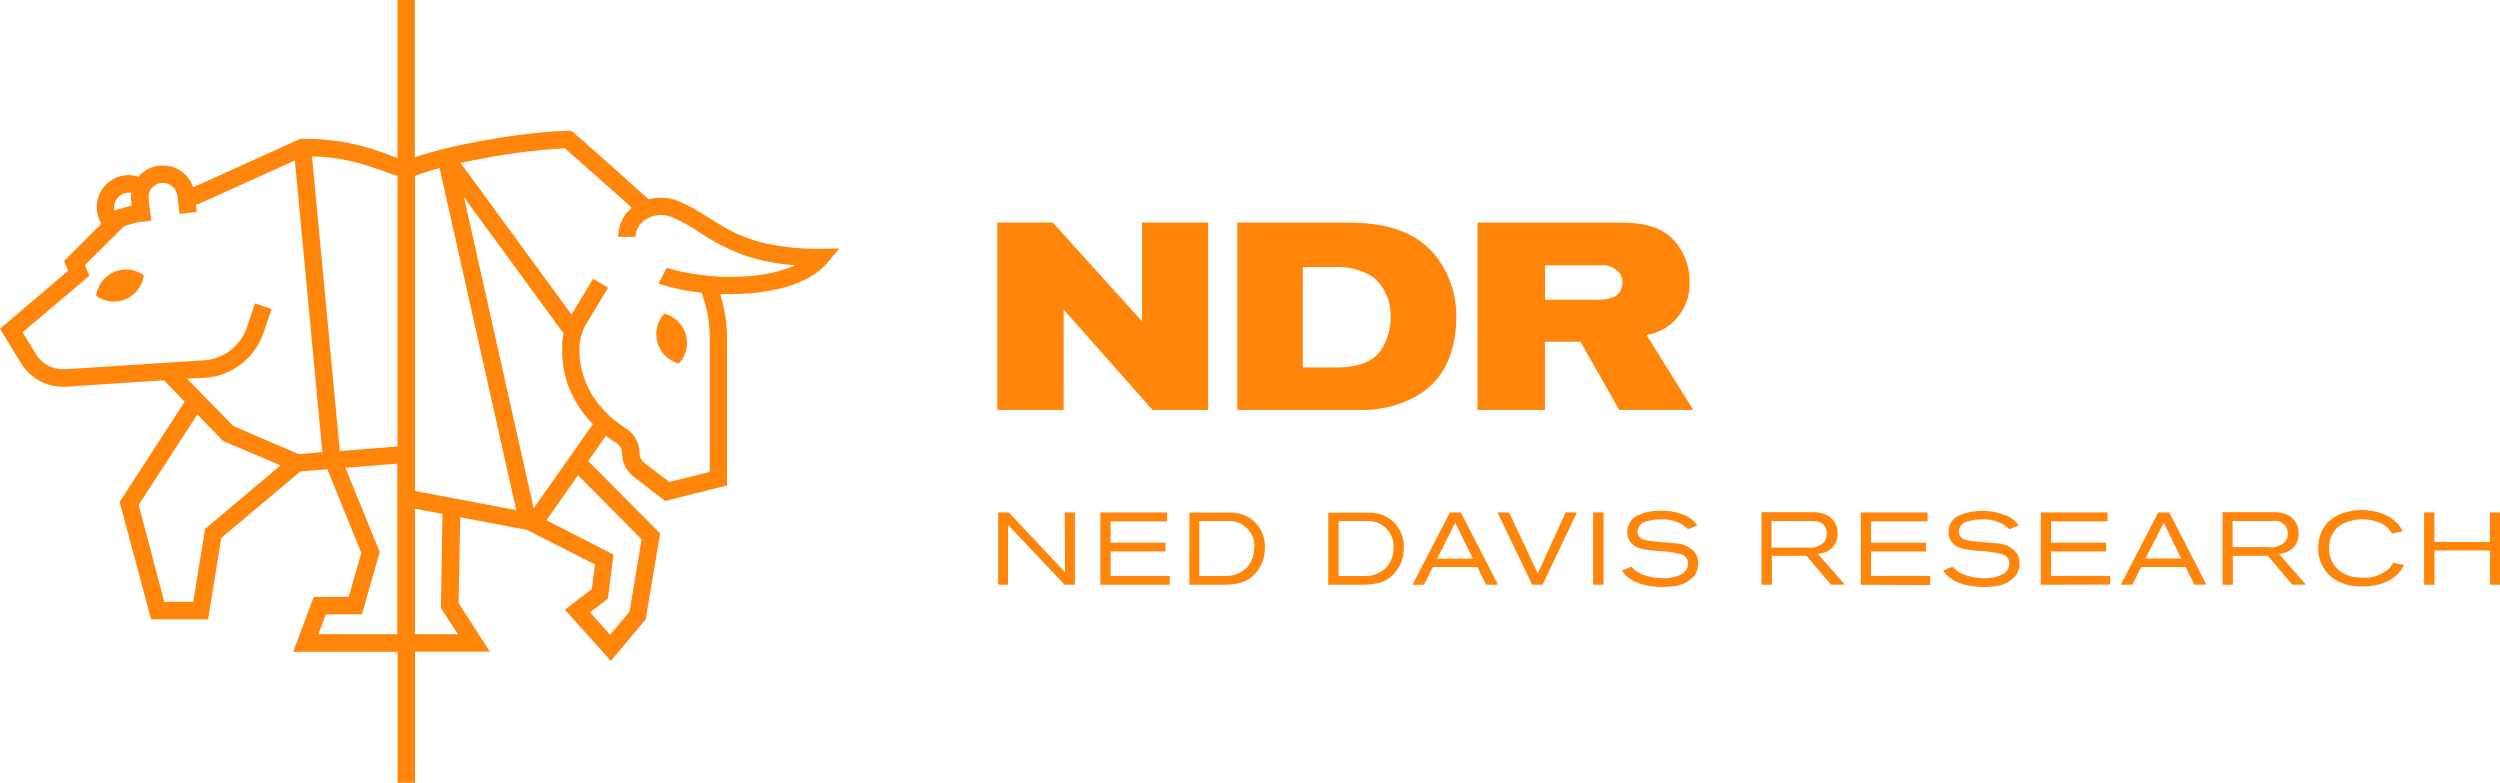
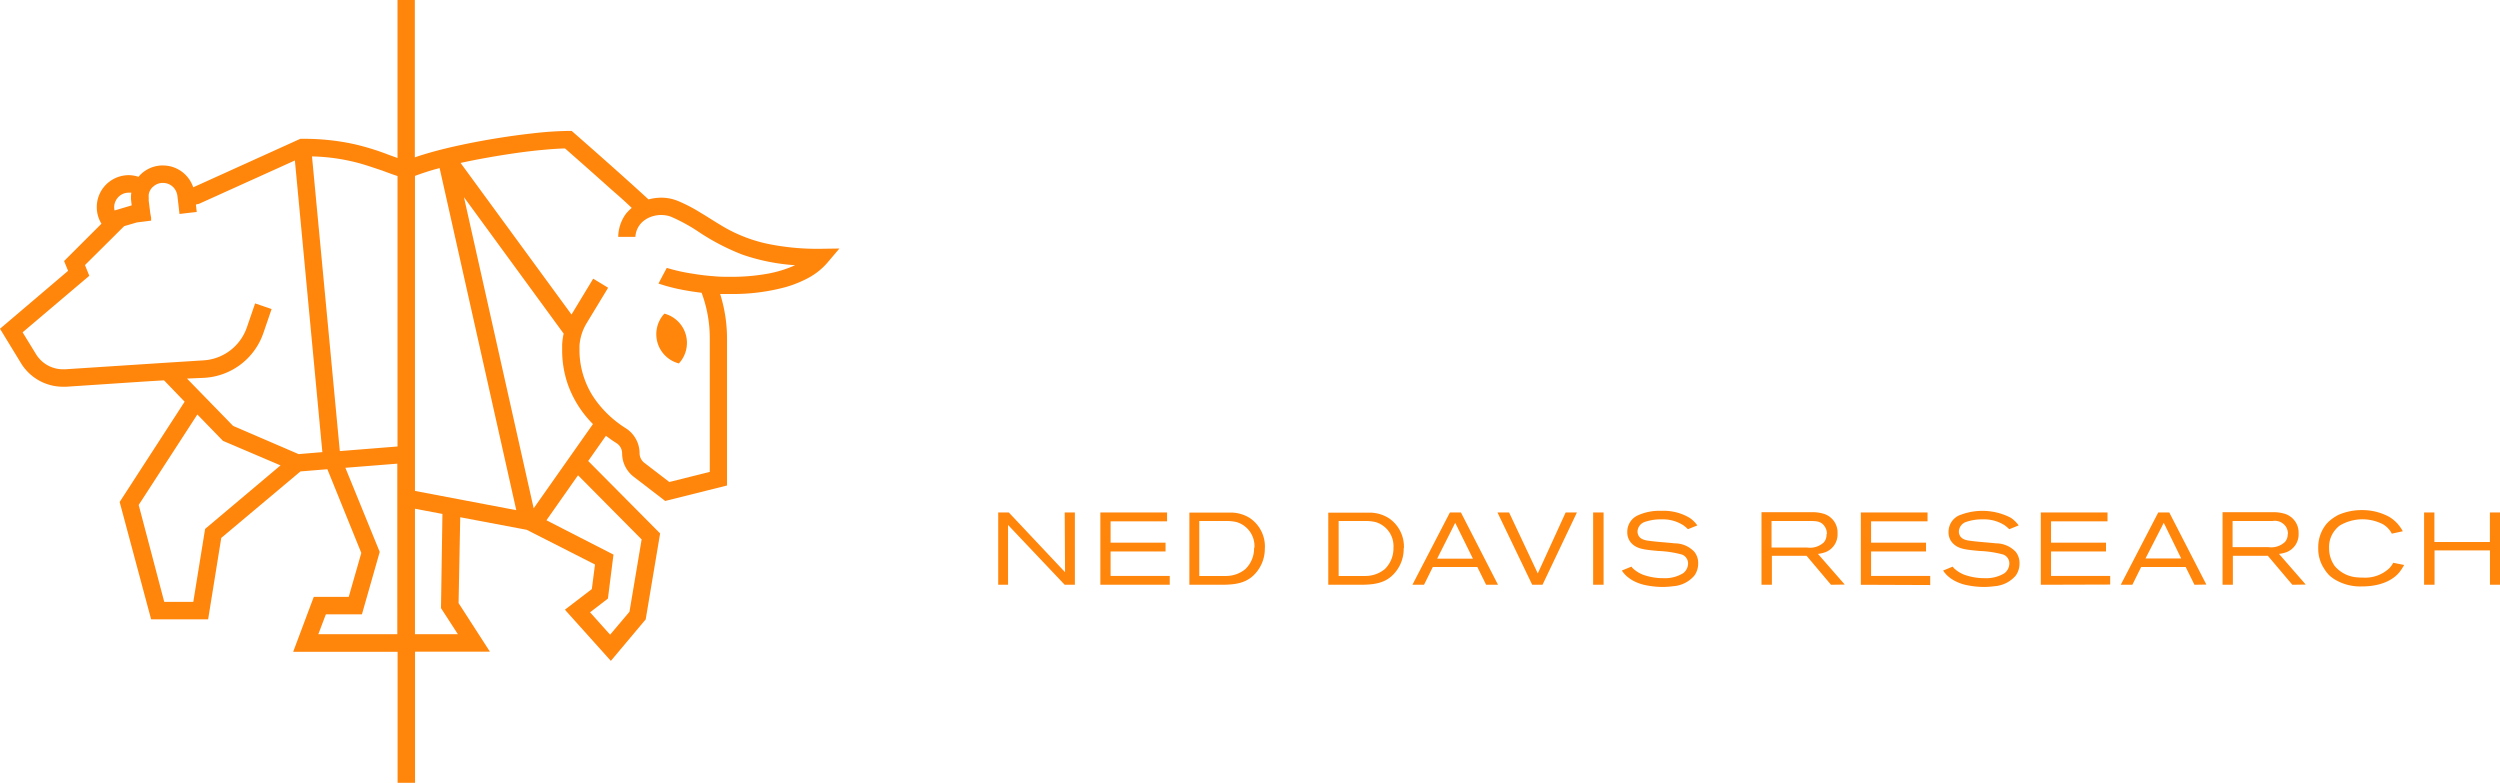
<svg xmlns="http://www.w3.org/2000/svg" id="Layer_1" data-name="Layer 1" viewBox="0 0 363.95 113.94">
  <defs>
    <style>.cls-1{fill:#ff850b;}</style>
  </defs>
  <title>ndr-logo-combo-B</title>
-   <path class="cls-1" d="M16.58,39.62A4.38,4.38,0,0,0,14,43.07a4.4,4.4,0,0,0,6.94-3A4.38,4.38,0,0,0,16.58,39.62Z" />
  <path class="cls-1" d="M96.72,45.66a4.4,4.4,0,0,0,2.11,7.25,4.4,4.4,0,0,0-2.11-7.25Z" />
  <path class="cls-1" d="M119.47,36.22a36,36,0,0,1-7.75-.73,21.82,21.82,0,0,1-7-2.84c-.95-.57-1.86-1.17-2.84-1.75a22.79,22.79,0,0,0-3.2-1.65,6.35,6.35,0,0,0-2.44-.47,7.14,7.14,0,0,0-1.83.25c-4.85-4.45-10.82-9.65-10.82-9.65l-.36-.32h-.48a50,50,0,0,0-5.25.36c-3.09.34-6.72.91-10.12,1.63-1.7.36-3.34.75-4.83,1.18-.76.22-1.49.44-2.16.68V0H57.87V23l-1.33-.48a35.92,35.92,0,0,0-5.14-1.57A33.94,33.94,0,0,0,44,20.21h-.28L28.13,27.27a4.68,4.68,0,0,0-1.22-1.91,4.62,4.62,0,0,0-3.19-1.27h-.25a4.64,4.64,0,0,0-3.13,1.44l-.18.21a4.6,4.6,0,0,0-1.42-.24,4.69,4.69,0,0,0-2.53.75,4.63,4.63,0,0,0-2.12,3.91,4.61,4.61,0,0,0,.68,2.41L9.33,38l.58,1.43L0,47.86l3.05,5A7.16,7.16,0,0,0,9.17,56.3h.47l11.73-.78,2.51-.15,3,3.11-9.46,14.6L22,90.16H30.3l1.91-11.85,11.53-9.68,3.92-.32L52.6,80.5l-1.83,6.39H45.68l-3,8h15.2v19.07h2.54V94.87H71.32L66.76,87.8,67,75.3l9.68,1.83,9.94,5.05-.46,3.58-3.92,3,6.69,7.45L94,90.17,96.1,77.66,85.63,67.11l2.58-3.67c.55.42,1.07.78,1.52,1.06a1.77,1.77,0,0,1,.84,1.5h0a4.28,4.28,0,0,0,1.68,3.4l4.59,3.53,9-2.25v-1s0-14.17,0-20.34a21.64,21.64,0,0,0-1-6.54c.51,0,1,0,1.52,0a29.39,29.39,0,0,0,8-1,16.82,16.82,0,0,0,3.39-1.38,9.73,9.73,0,0,0,2.68-2.15l1.77-2.09Zm-76,29.89L33.93,62l-6.71-6.89L29.8,55a9.67,9.67,0,0,0,8.54-6.51l1.2-3.5-2.4-.82-1.2,3.49a7.13,7.13,0,0,1-6.3,4.8l-4.76.3h0l-15.4,1h-.3a4.6,4.6,0,0,1-3.95-2.22L3.29,48.38,13,40.15l-.63-1.56,3.91-3.88.91-.91.89-.88h0l1.85-.54.82-.1L22,32.12h0V32l0-.28L21.87,31l-.06-.5-.16-1.28,0-.38v-.08a1.84,1.84,0,0,1,0-.33c0-.05,0-.1,0-.14h0a2.07,2.07,0,0,1,.51-1l.13-.11a2.08,2.08,0,0,1,1.3-.55h.11a2.09,2.09,0,0,1,2,1.38,2.15,2.15,0,0,1,.14.62v0l.07.6.15,1.28.07.64L27.38,31l1.26-.14-.12-1.08.33-.09.08,0,14-6.33,4,42.46ZM16.88,29.17a2.09,2.09,0,0,1,1.86-1.12,2.45,2.45,0,0,1,.38,0,4.62,4.62,0,0,0-.05.65V29l.1.9-2.49.74a2.14,2.14,0,0,1-.06-.5A2.06,2.06,0,0,1,16.88,29.17Zm28.54-6.4a28.55,28.55,0,0,1,7.16,1.07c1.09.32,2.09.67,3.09,1,.72.27,1.44.54,2.2.79V65l-8.4.67ZM29.86,77,28.14,87.62H23.91L20.19,73.51l8.54-13.17,3.73,3.84,8.38,3.57ZM46.34,92.33l1.1-2.9h5.25l2.59-9.08-5-12.25,7.56-.6V92.33Zm20.32,0H60.41V74.06l4,.76-.21,13.71ZM60.41,71.47V67.29h0V25.61A34.55,34.55,0,0,1,64,24.47l11.16,49.8Zm33,7.06L91.64,89.06,88.82,92.4,85.9,89.14l2.6-2,.81-6.4-9.76-5,4.6-6.55ZM77.69,74,67.54,28.7,82.06,48.57a8.88,8.88,0,0,0-.22,1.63c0,.27,0,.53,0,.79a15,15,0,0,0,.87,5.09,15.56,15.56,0,0,0,3.39,5.43l.22.23Zm25.64-24.64c0,3.08,0,8.17,0,12.48,0,2.16,0,4.12,0,5.55V68.7l-5.89,1.47-3.62-2.78A1.77,1.77,0,0,1,93.11,66h0a4.33,4.33,0,0,0-2-3.65,15.76,15.76,0,0,1-4.24-3.88,12.16,12.16,0,0,1-1.76-3.25A12.28,12.28,0,0,1,84.36,51c0-.22,0-.44,0-.67a7.3,7.3,0,0,1,1-3.21l3.17-5.23-2.17-1.32-3.16,5.22L67.05,23.72c2.46-.54,5.11-1,7.59-1.37,1.64-.24,3.22-.43,4.61-.55,1.17-.11,2.21-.17,3-.19l.11.09c1.06.93,3.78,3.32,6.7,5.94,1,.86,2,1.75,2.91,2.63a6.43,6.43,0,0,0-.86.87A5.88,5.88,0,0,0,90,34.48H92.5a3.25,3.25,0,0,1,.3-1.19A3.13,3.13,0,0,1,93.92,32a2.68,2.68,0,0,1,.28-.18,4.32,4.32,0,0,1,2.06-.52,3.93,3.93,0,0,1,.69.06,3.32,3.32,0,0,1,.78.21,25.46,25.46,0,0,1,3.78,2.05,32.7,32.7,0,0,0,6.6,3.46,29.33,29.33,0,0,0,7.65,1.53A17.22,17.22,0,0,1,112,39.8a29.47,29.47,0,0,1-5.58.5c-.84,0-1.69,0-2.53-.09-1-.07-2.07-.2-3-.36A26.06,26.06,0,0,1,97.07,39l-.61,1.14-.6,1.14a26.46,26.46,0,0,0,3.54.92c.88.17,1.8.31,2.74.42A18.94,18.94,0,0,1,103.33,49.35Z" />
  <path class="cls-1" d="M364,85.13V74.6h-1.52v4.3h-8.08V74.6h-1.5V85.13h1.52v-5h8.07v5ZM350,82.25l-1.59-.32a3.7,3.7,0,0,1-.58.8,5.13,5.13,0,0,1-3.77,1.36,9.32,9.32,0,0,1-1.21-.07,4.71,4.71,0,0,1-2.94-1.59,4.41,4.41,0,0,1-.84-2.65,3.85,3.85,0,0,1,1-2.76,3,3,0,0,1,.6-.54,6.49,6.49,0,0,1,6.31-.12,3.53,3.53,0,0,1,.94.87,2.69,2.69,0,0,1,.28.46l1.6-.35a5.85,5.85,0,0,0-.86-1.2,5.51,5.51,0,0,0-1.09-.88,8.18,8.18,0,0,0-4-1,8.39,8.39,0,0,0-3.45.71,6.52,6.52,0,0,0-1.22.82,4.15,4.15,0,0,0-.76.84,5.32,5.32,0,0,0-.93,3.13,5.26,5.26,0,0,0,.84,3,5.62,5.62,0,0,0,.77,1,5.48,5.48,0,0,0,.72.55,7.15,7.15,0,0,0,4.06,1.06c.61,0,3.65,0,5.37-2a6.88,6.88,0,0,0,.75-1.14m-16.95-4.5a1.73,1.73,0,0,1-.39,1.15,2.9,2.9,0,0,1-2.43.77h-5.21V75.85h5.79a1.94,1.94,0,0,1,2,.87,2,2,0,0,1,.27,1m2.59,7.38-3.89-4.46a5.12,5.12,0,0,0,1.15-.28,2.77,2.77,0,0,0,1.7-2.7,2.86,2.86,0,0,0-2.23-2.92,5.47,5.47,0,0,0-1.67-.17h-7.17V85.13h1.5V80.91h5.09l3.57,4.22Zm-18.13-3.8h-5.2L315,76.11Zm3.66,3.8L315.8,74.6h-1.6l-5.46,10.53h1.69l1.28-2.59h6.48l1.28,2.59Zm-14,0V83.84h-8.61V80.28h8V79h-8V75.9h8.22V74.6h-9.71V85.13ZM294,82a2.62,2.62,0,0,0-.55-1.66,3.94,3.94,0,0,0-2.88-1.24c-1.17-.13-2.33-.19-3.49-.34-.62-.08-1.36-.14-1.73-.73a1.31,1.31,0,0,1-.18-.66,1.55,1.55,0,0,1,1.16-1.42,7,7,0,0,1,2.3-.34,5.56,5.56,0,0,1,3.24.88,7.36,7.36,0,0,1,.64.55l1.37-.55a4.68,4.68,0,0,0-.69-.76,4.17,4.17,0,0,0-.47-.36,9,9,0,0,0-7.58-.31,2.63,2.63,0,0,0-1.47,2.38,2.26,2.26,0,0,0,.75,1.77c.78.71,1.76.82,3.78,1a15.21,15.21,0,0,1,3.43.52,1.37,1.37,0,0,1,.89,1.3,1.82,1.82,0,0,1-.71,1.42,5.1,5.1,0,0,1-2.87.72,8.64,8.64,0,0,1-3-.51,4.64,4.64,0,0,1-1.45-.91,2.53,2.53,0,0,1-.22-.26l-1.39.57a4.06,4.06,0,0,0,1,1.06,5.33,5.33,0,0,0,1.11.64,6.34,6.34,0,0,0,1.13.38,12.79,12.79,0,0,0,2.72.31,12.15,12.15,0,0,0,1.52-.11,4.47,4.47,0,0,0,3.1-1.56A3,3,0,0,0,294,82m-13,3.17V83.84h-8.61V80.28h8V79h-8V75.9h8.22V74.6h-9.71V85.13Zm-15.09-7.38a1.73,1.73,0,0,1-.38,1.15,2.93,2.93,0,0,1-2.44.77H257.9V75.85h5.79c.83,0,1.53.08,2,.87a1.91,1.91,0,0,1,.27,1m2.6,7.38-3.9-4.46a5,5,0,0,0,1.15-.28,2.77,2.77,0,0,0,1.7-2.7,2.85,2.85,0,0,0-2.22-2.92,5.51,5.51,0,0,0-1.67-.17h-7.18V85.13h1.51V80.91H263l3.56,4.22ZM247.22,82a2.62,2.62,0,0,0-.55-1.66,3.92,3.92,0,0,0-2.88-1.24c-1.16-.13-2.33-.19-3.49-.34-.61-.08-1.36-.14-1.73-.73a1.31,1.31,0,0,1-.18-.66,1.55,1.55,0,0,1,1.16-1.42,7,7,0,0,1,2.3-.34,5.51,5.51,0,0,1,3.24.88,5.13,5.13,0,0,1,.64.55l1.37-.55a5,5,0,0,0-.68-.76,3.53,3.53,0,0,0-.48-.36,7.34,7.34,0,0,0-4.1-1,7.52,7.52,0,0,0-3.48.69,2.62,2.62,0,0,0-1.46,2.38,2.28,2.28,0,0,0,.74,1.77c.78.71,1.77.82,3.78,1a15.21,15.21,0,0,1,3.43.52,1.38,1.38,0,0,1,.9,1.3,1.8,1.8,0,0,1-.72,1.42,5.07,5.07,0,0,1-2.86.72,8.65,8.65,0,0,1-3-.51,4.77,4.77,0,0,1-1.45-.91,2.53,2.53,0,0,1-.22-.26l-1.39.57a4.15,4.15,0,0,0,1,1.06,5.18,5.18,0,0,0,1.1.64,6.61,6.61,0,0,0,1.13.38,12.79,12.79,0,0,0,2.72.31,12.15,12.15,0,0,0,1.52-.11,4.45,4.45,0,0,0,3.1-1.56,3,3,0,0,0,.54-1.76M233.45,74.6h-1.52V85.13h1.52Zm-3.88,0h-1.64l-4.06,8.88-4.18-8.88H218l5.06,10.53h1.5Zm-15.14,6.73h-5.21l2.63-5.22Zm3.65,3.8-5.4-10.53h-1.6l-5.46,10.53h1.69l1.28-2.59h6.48l1.28,2.59Zm-15.22-5.4a4.2,4.2,0,0,1-1.26,3.12,4.44,4.44,0,0,1-2.83,1c-.26,0-.53,0-.82,0h-3.07v-8h3.73a6.39,6.39,0,0,1,1.63.15,3.64,3.64,0,0,1,2.62,3.74m1.52.06a5,5,0,0,0-2.16-4.34,5.25,5.25,0,0,0-2.73-.83c-.3,0-.58,0-.88,0h-5.24V85.13h4.21c1.76,0,3.6,0,5-1.25a5.33,5.33,0,0,0,1.77-4.09m-21.78-.06a4.18,4.18,0,0,1-1.27,3.12,4.41,4.41,0,0,1-2.82,1c-.27,0-.53,0-.82,0h-3.07v-8h3.73A6.39,6.39,0,0,1,180,76a3.64,3.64,0,0,1,2.62,3.74m1.52.06A5,5,0,0,0,182,75.45a5.25,5.25,0,0,0-2.73-.83c-.3,0-.58,0-.88,0h-5.24V85.13h4.21c1.76,0,3.6,0,5-1.25a5.33,5.33,0,0,0,1.77-4.09m-13.84,5.34V83.84h-8.61V80.28h8V79h-8V75.9h8.22V74.6h-9.71V85.13Zm-13.81,0V74.6H155l.05,8.7-8.19-8.7h-1.54V85.13h1.43l0-8.71L155,85.13Z" />
-   <path class="cls-1" d="M175.88,59.68V32.4h-9.62V46.78l-13-14.38h-8.07V59.68h9.66V45.07l12.94,14.61Z" />
-   <path class="cls-1" d="M239.71,48.78a8.34,8.34,0,0,0,2.55-.92,7.58,7.58,0,0,0,3.71-6.8,9,9,0,0,0-1.39-4.91c-2.2-3.48-5.72-3.75-9.39-3.75H215.1V59.68h9.81V49.75h5.18l5.64,9.93h10.78Zm-4-6.14c-.62.73-1.58,1-3.44,1h-7.34v-5H233a3.09,3.09,0,0,1,2.78,1.12,2.53,2.53,0,0,1,.42,1.39A2.4,2.4,0,0,1,235.69,42.64Z" />
-   <path class="cls-1" d="M198.87,32.52c-1.08-.08-2.17-.12-3.25-.12H180.13V59.68h17.31a17.65,17.65,0,0,0,5.14-.54,15.4,15.4,0,0,0,3.47-1.39,10.86,10.86,0,0,0,3.06-2.48C211.89,52,212,47.59,212,46.35a14.11,14.11,0,0,0-2.39-8.27C208,35.73,205.2,33.06,198.87,32.52Zm2.7,17.54c-.66,1.39-1.85,2.9-5.21,3.32a12.59,12.59,0,0,1-1.7.12h-5V38.89h4.68a9.58,9.58,0,0,1,5.6,1.47,7.32,7.32,0,0,1,2.51,5.76A8.67,8.67,0,0,1,201.57,50.06Z" />
</svg>